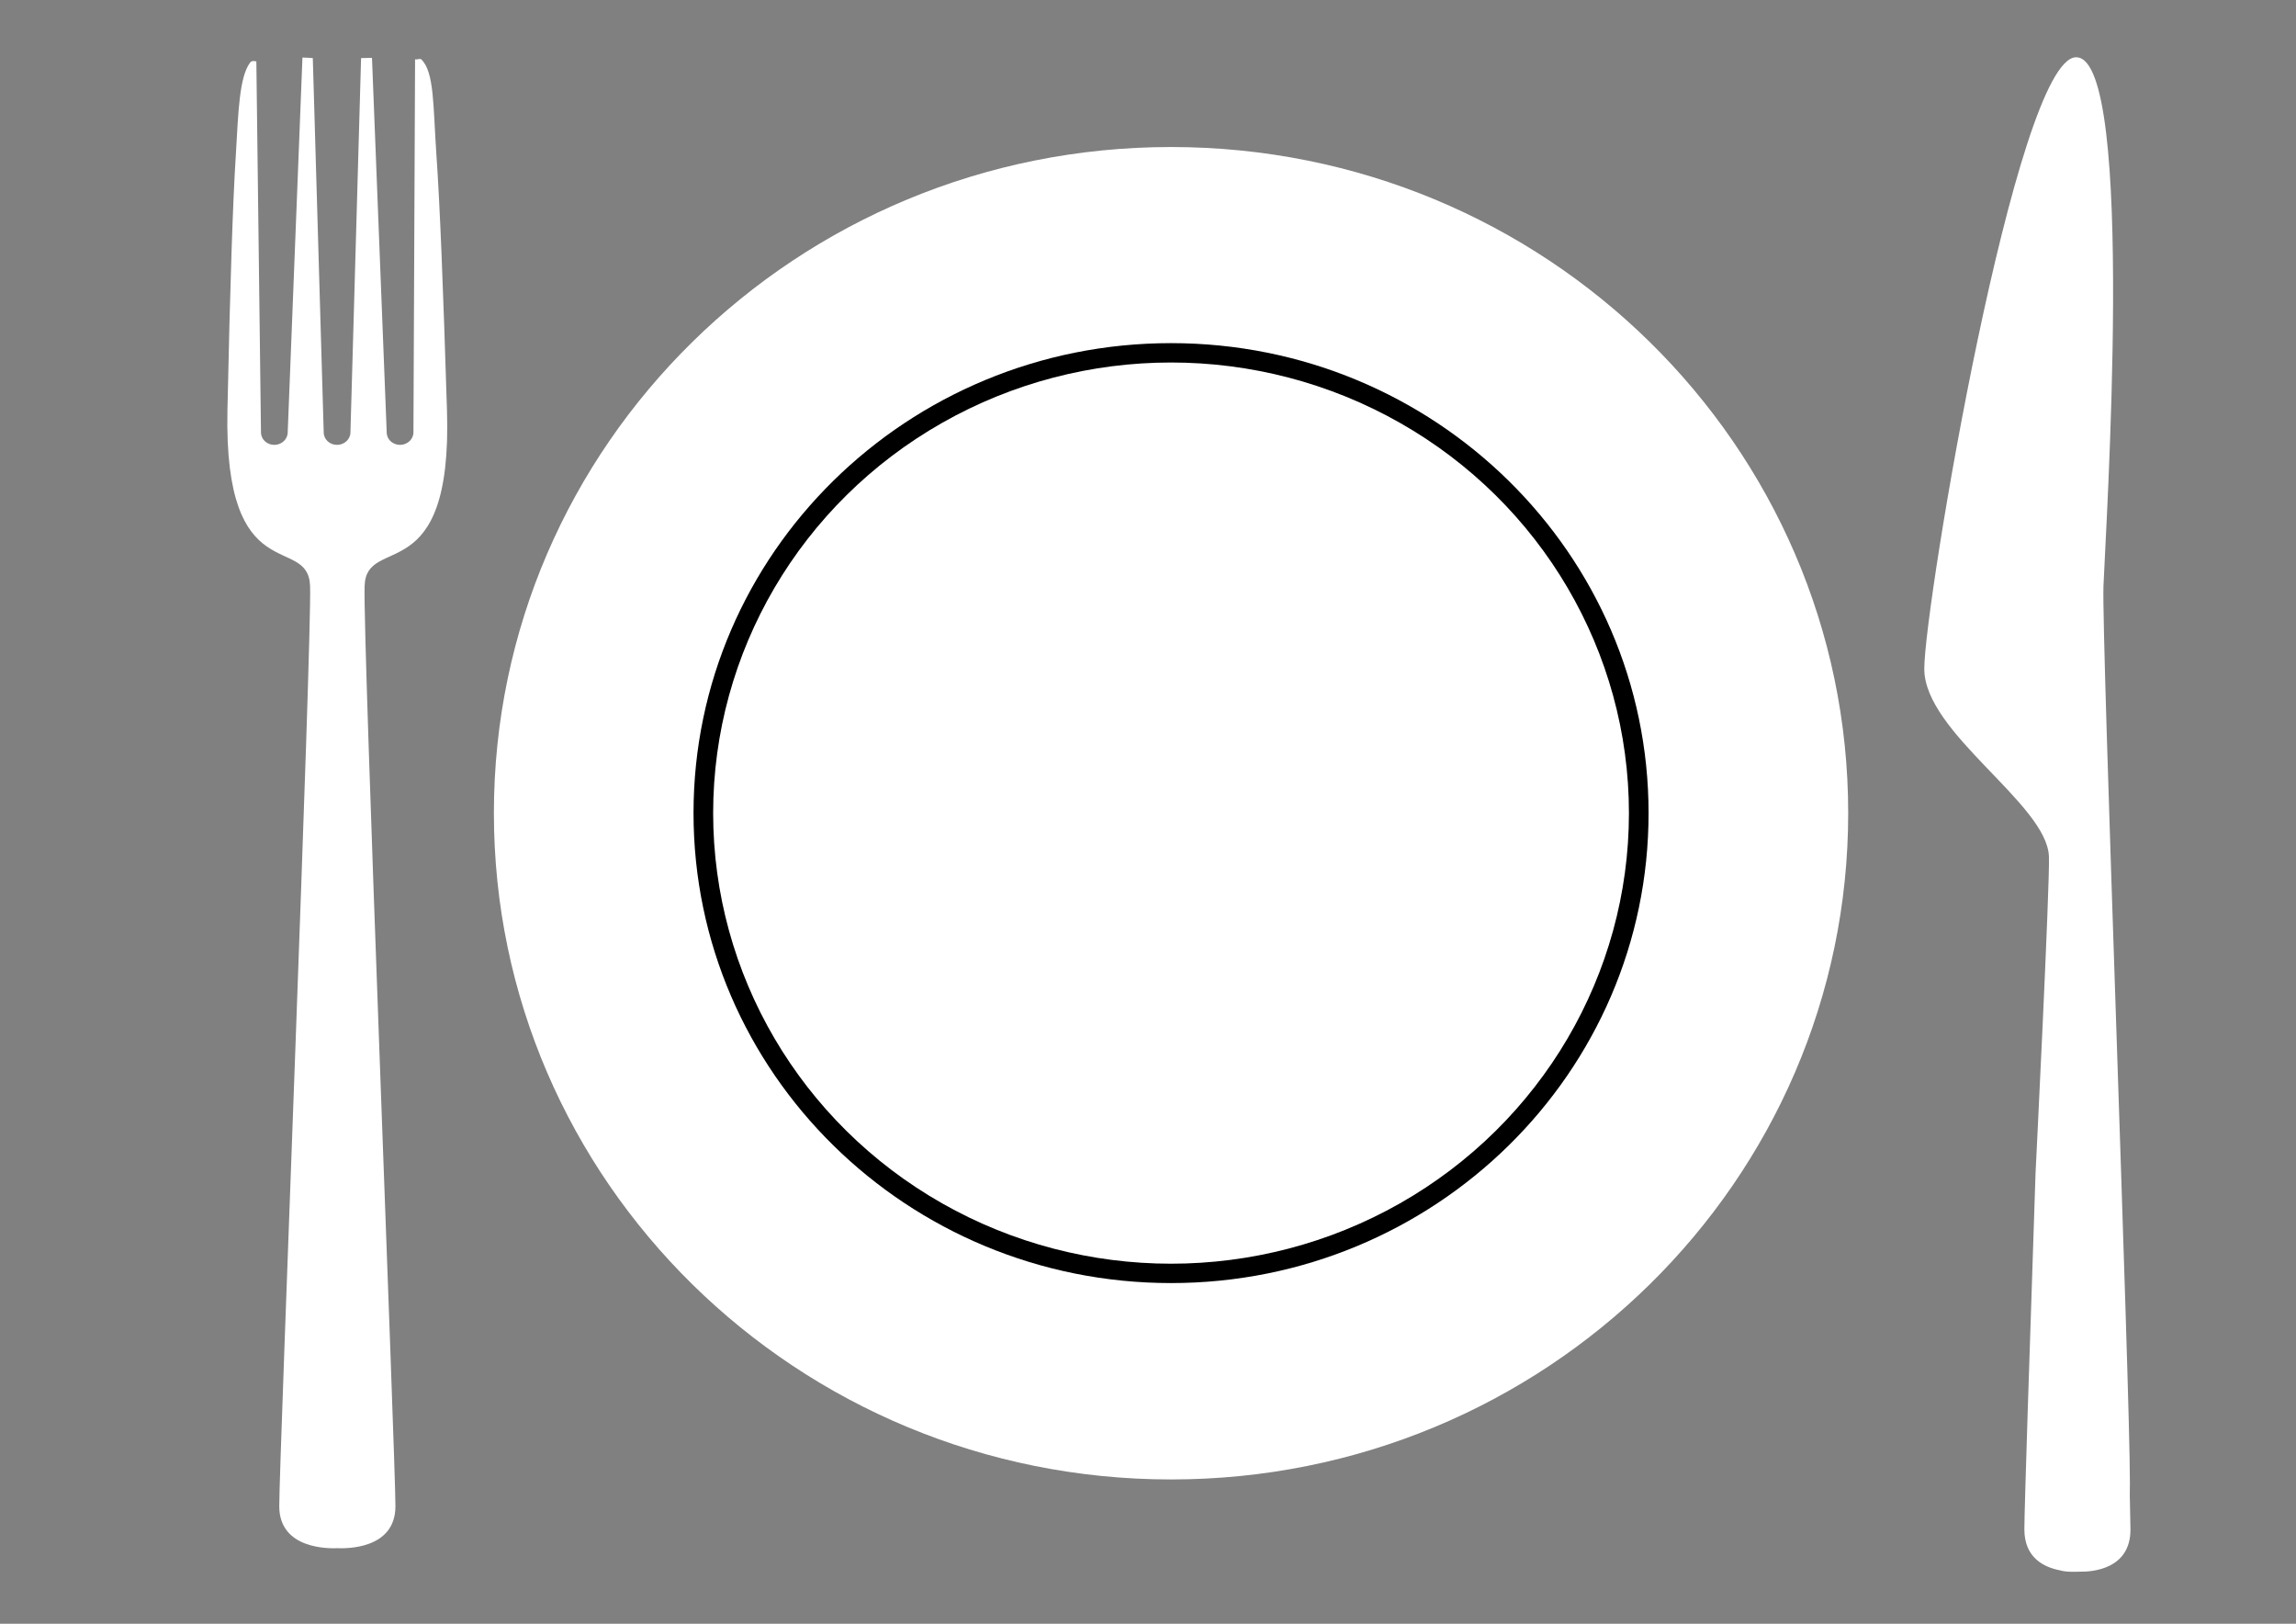
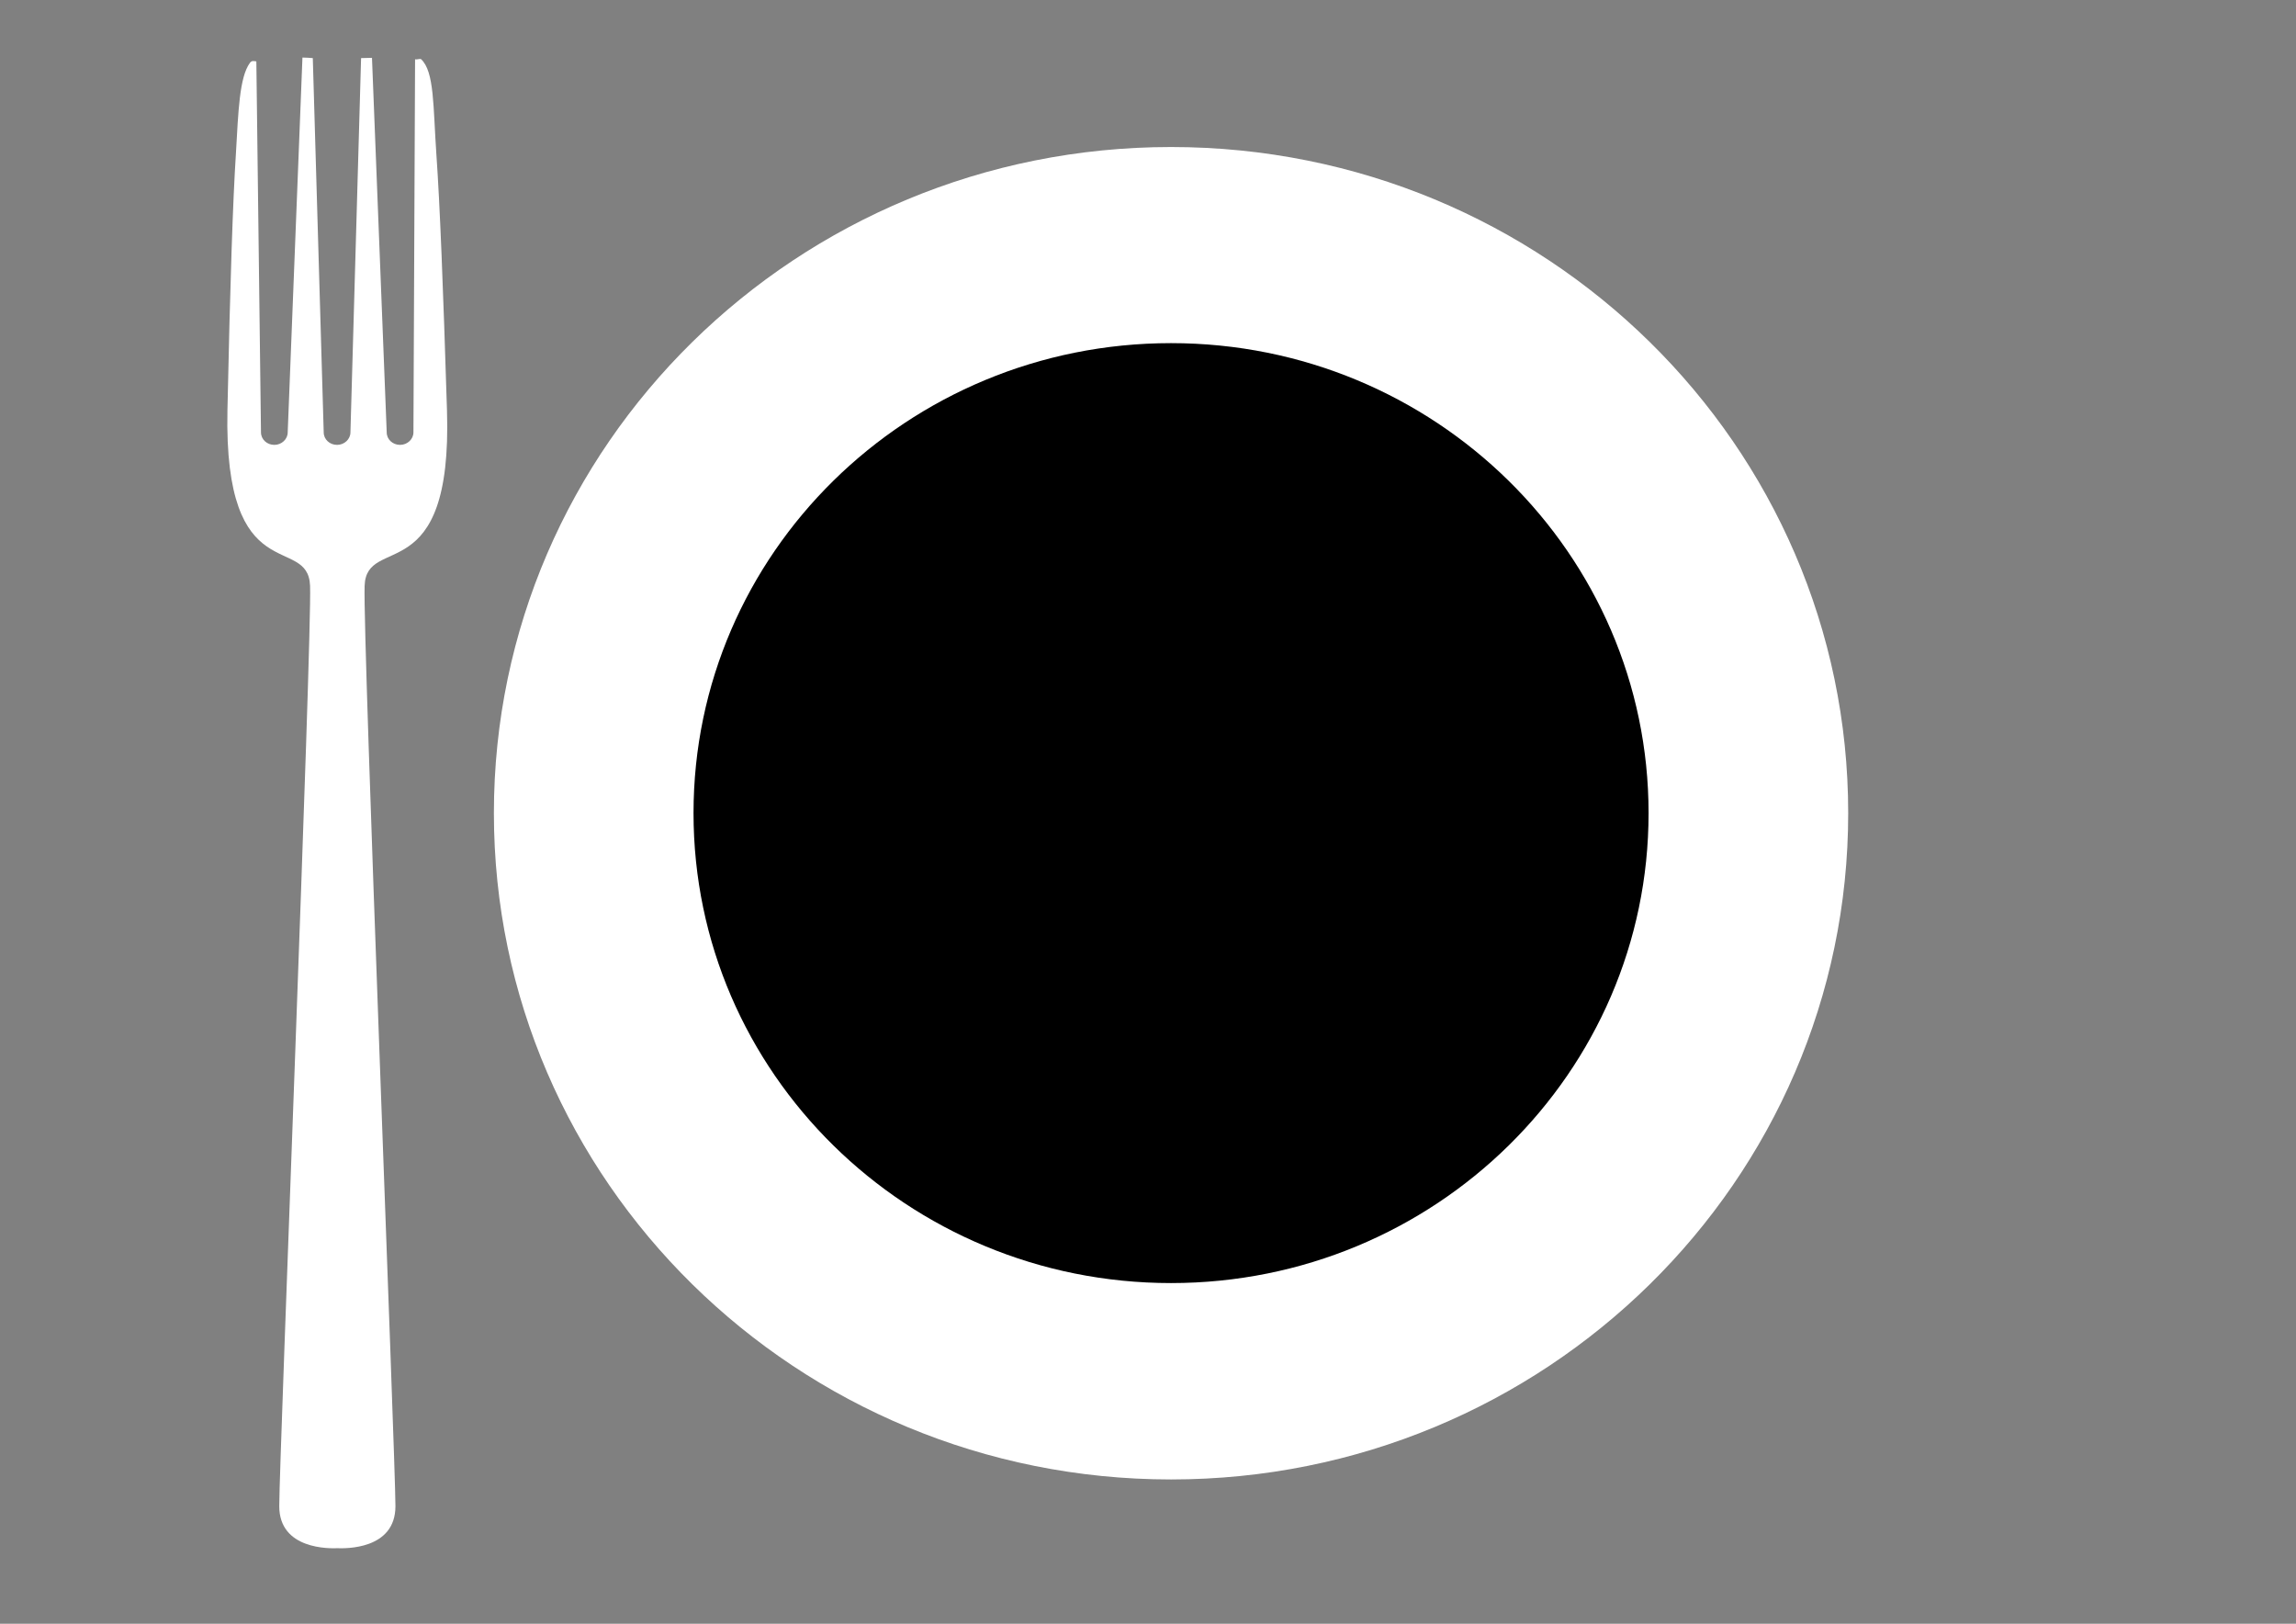
<svg xmlns="http://www.w3.org/2000/svg" version="1.1" x="0px" y="0px" viewBox="0 0 841.9 595.3" enable-background="new 0 0 841.9 595.3" xml:space="preserve">
  <rect x="0" y="0" width="841.9" height="595.3" fill="#808080" stroke="none" />
  <g id="Calque_2">
</g>
  <g id="Layer_1">
    <g>
      <g>
        <path fill="#FFFFFF" d="M677.7,298.1c0,134.9-111.2,244.3-248.3,244.3c-137.1,0-248.3-109.4-248.3-244.3S292.3,53.9,429.4,53.9     C566.5,53.9,677.7,163.2,677.7,298.1z" />
        <path d="M604.5,298.1c0,95.2-78.4,172.3-175.1,172.3c-96.7,0-175.1-77.1-175.1-172.3c0-95.2,78.4-172.3,175.1-172.3     C526.1,125.8,604.5,203,604.5,298.1z" />
-         <ellipse fill="#FFFFFF" cx="429.4" cy="298.1" rx="167.9" ry="165.2" />
      </g>
      <g>
        <path fill="#FFFFFF" d="M163.9,150.4c-1.4-45.1-2.6-75.6-3.9-94c-1.2-17.4-0.7-30.2-5.6-34.7c-0.4-0.3-1.8,0.3-2.2,0l-0.6,136.8     c0,2.5-2.2,4.6-4.9,4.6c-2.7,0-4.9-2-4.9-4.6l-5.4-137.3c-1.3,0-2.6,0.1-4,0.1l-3.9,137.2c0,2.5-2.2,4.6-4.9,4.6     c-2.7,0-4.9-2-4.9-4.6l-4-137.2c-1.3-0.1-2.6-0.2-3.8-0.2c0,0,0,0.1,0,0.1l-5.4,137.3c0,2.5-2.2,4.6-4.9,4.6s-4.9-2-4.9-4.6     l-1.7-136c-1-0.1-1.7-0.4-2.4,0.6c-3.8,5.3-4.2,17.5-5.1,33.3c-1.1,17.2-2.1,46.5-3.1,94c-1.4,66.5,29.6,45.1,30.3,64.4     c0.7,19.3-11.3,320.3-11.3,337.4c0,16,18.6,15.5,21.3,15.4c2.8,0.1,21.3,0.6,21.3-15.4c0-17.1-12-318.1-11.3-337.4     C134.3,195.5,166,216.9,163.9,150.4z" />
      </g>
-       <path fill="#FFFFFF" d="M781,543.8c0-35.8-10.4-309.6-9.7-328.9c0.7-19.3,12-193.4-9.9-193.9v0c-0.1,0-0.1,0-0.1,0    c0,0-0.1,0-0.1,0l0,0c-21.9,0.5-55.6,200.8-55.6,224.2c0,23.5,45,49.5,45.7,68.8c0.4,10.1-4.9,116-4.9,116    c-2.2,65.8-4.1,123.5-4.1,130.7c0,10.5,7.3,13.9,13,15c2.4,0.8,7.1,0.5,7.4,0.5c4.3,0.1,18.5-0.8,18.5-15.4    c0-1.5-0.1-5.2-0.2-10.6C780.9,548.2,781,546.1,781,543.8z" />
    </g>
  </g>
</svg>